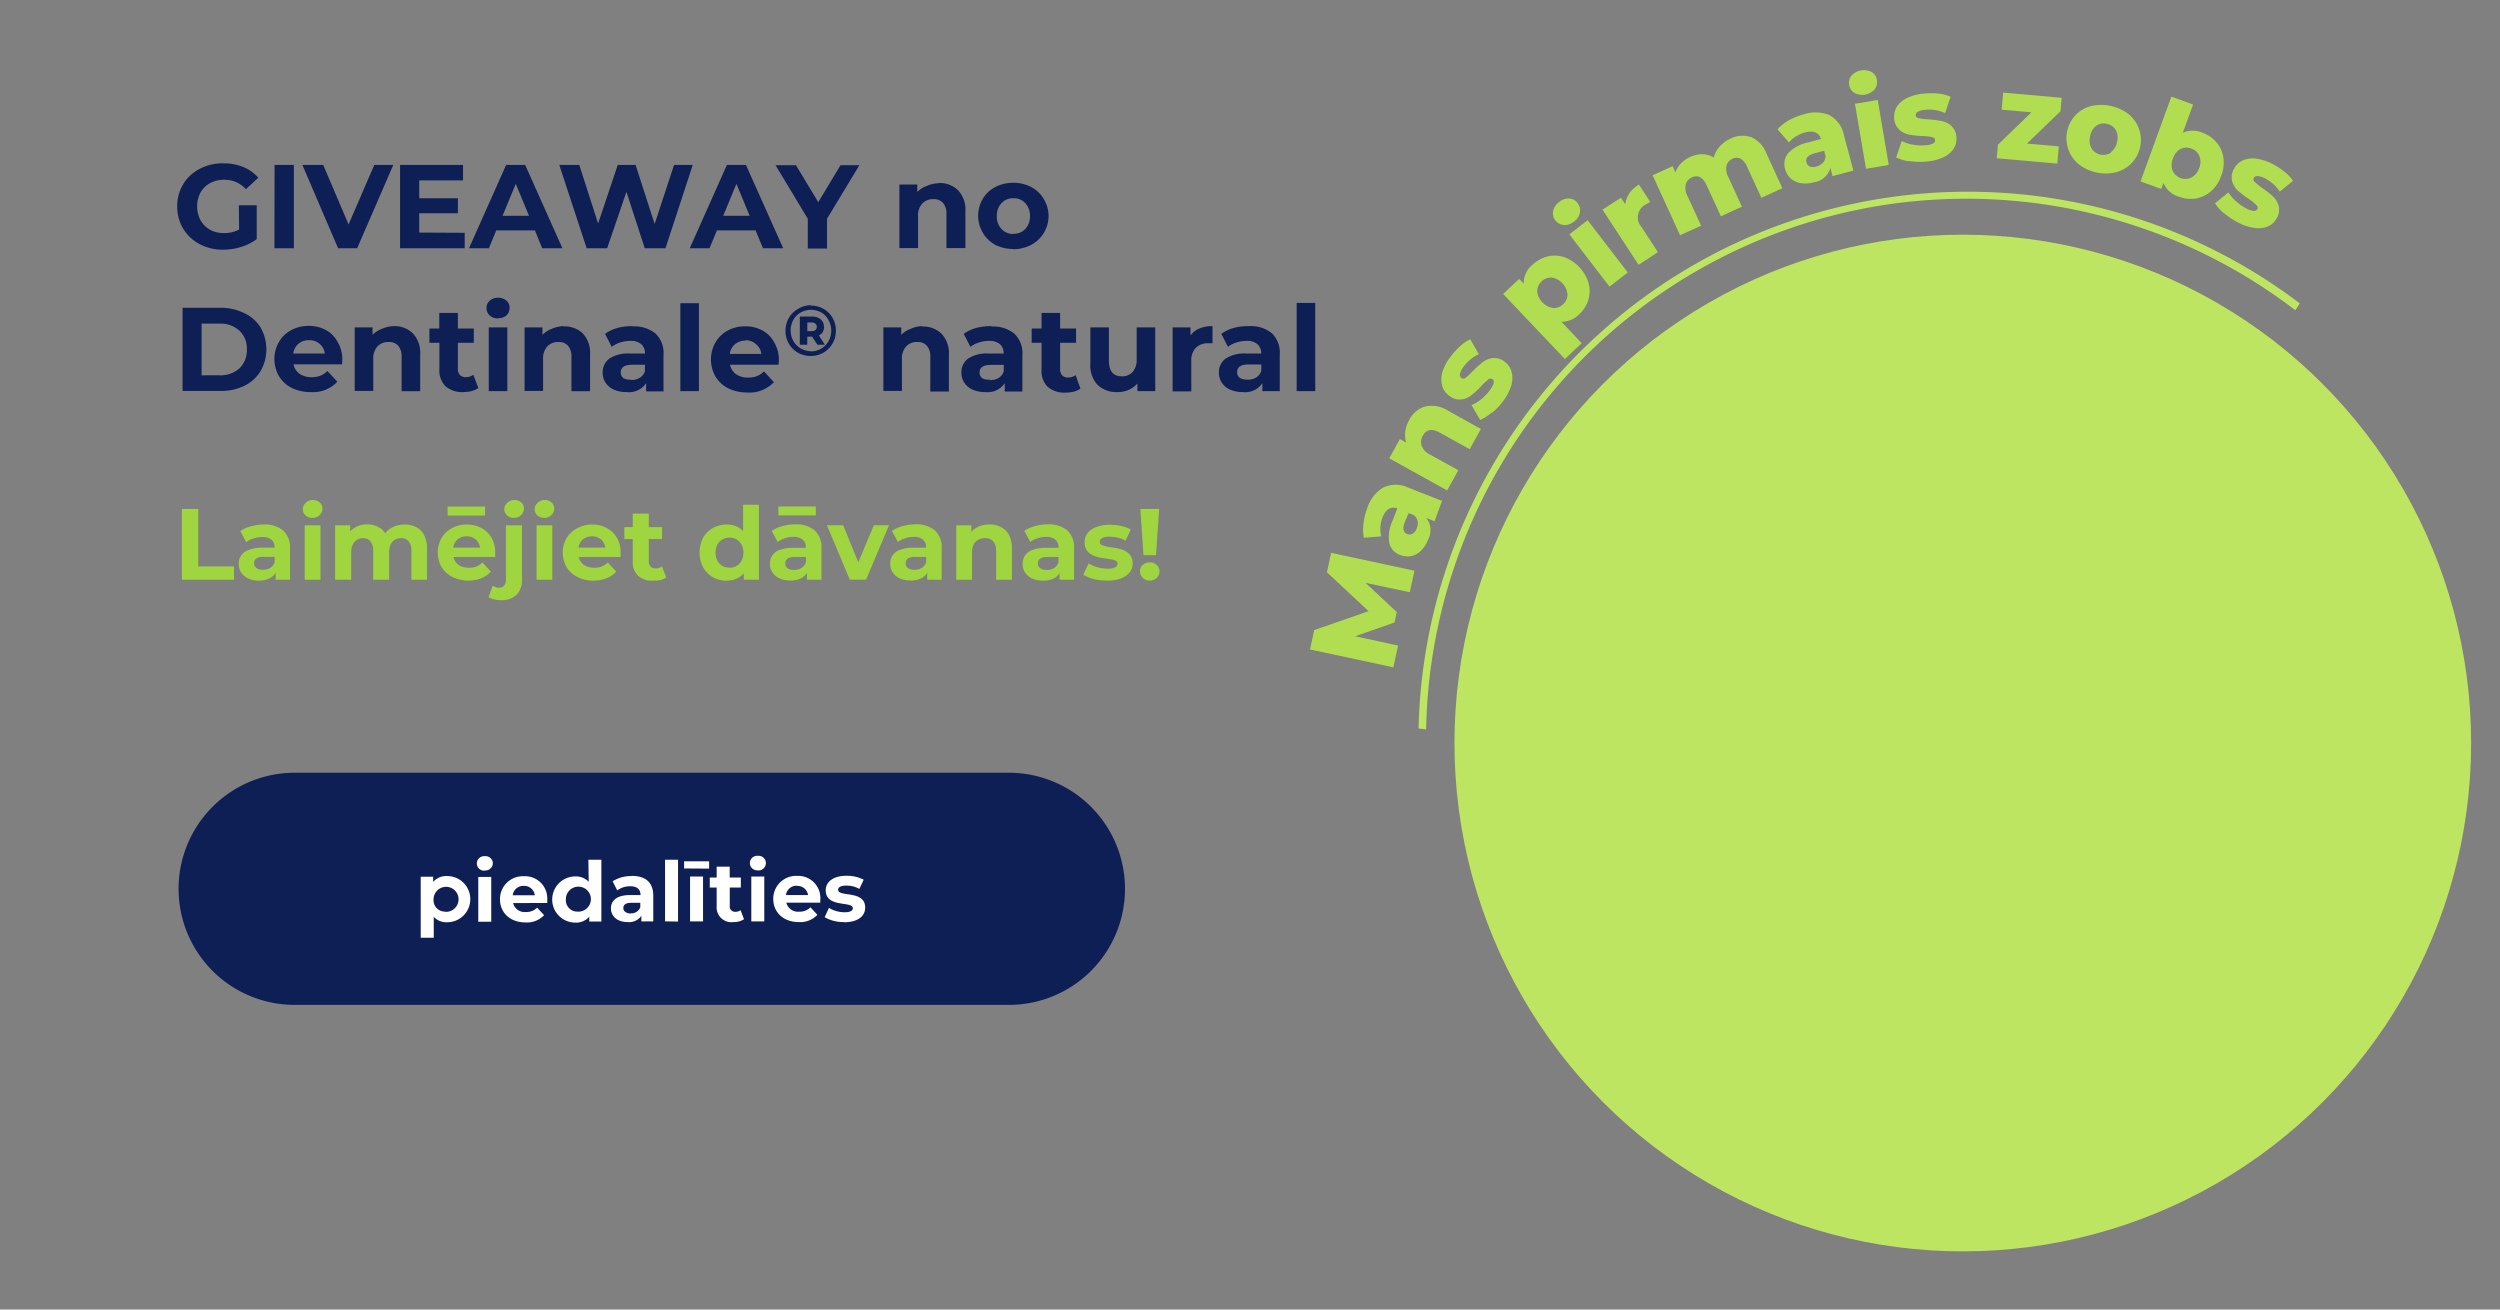
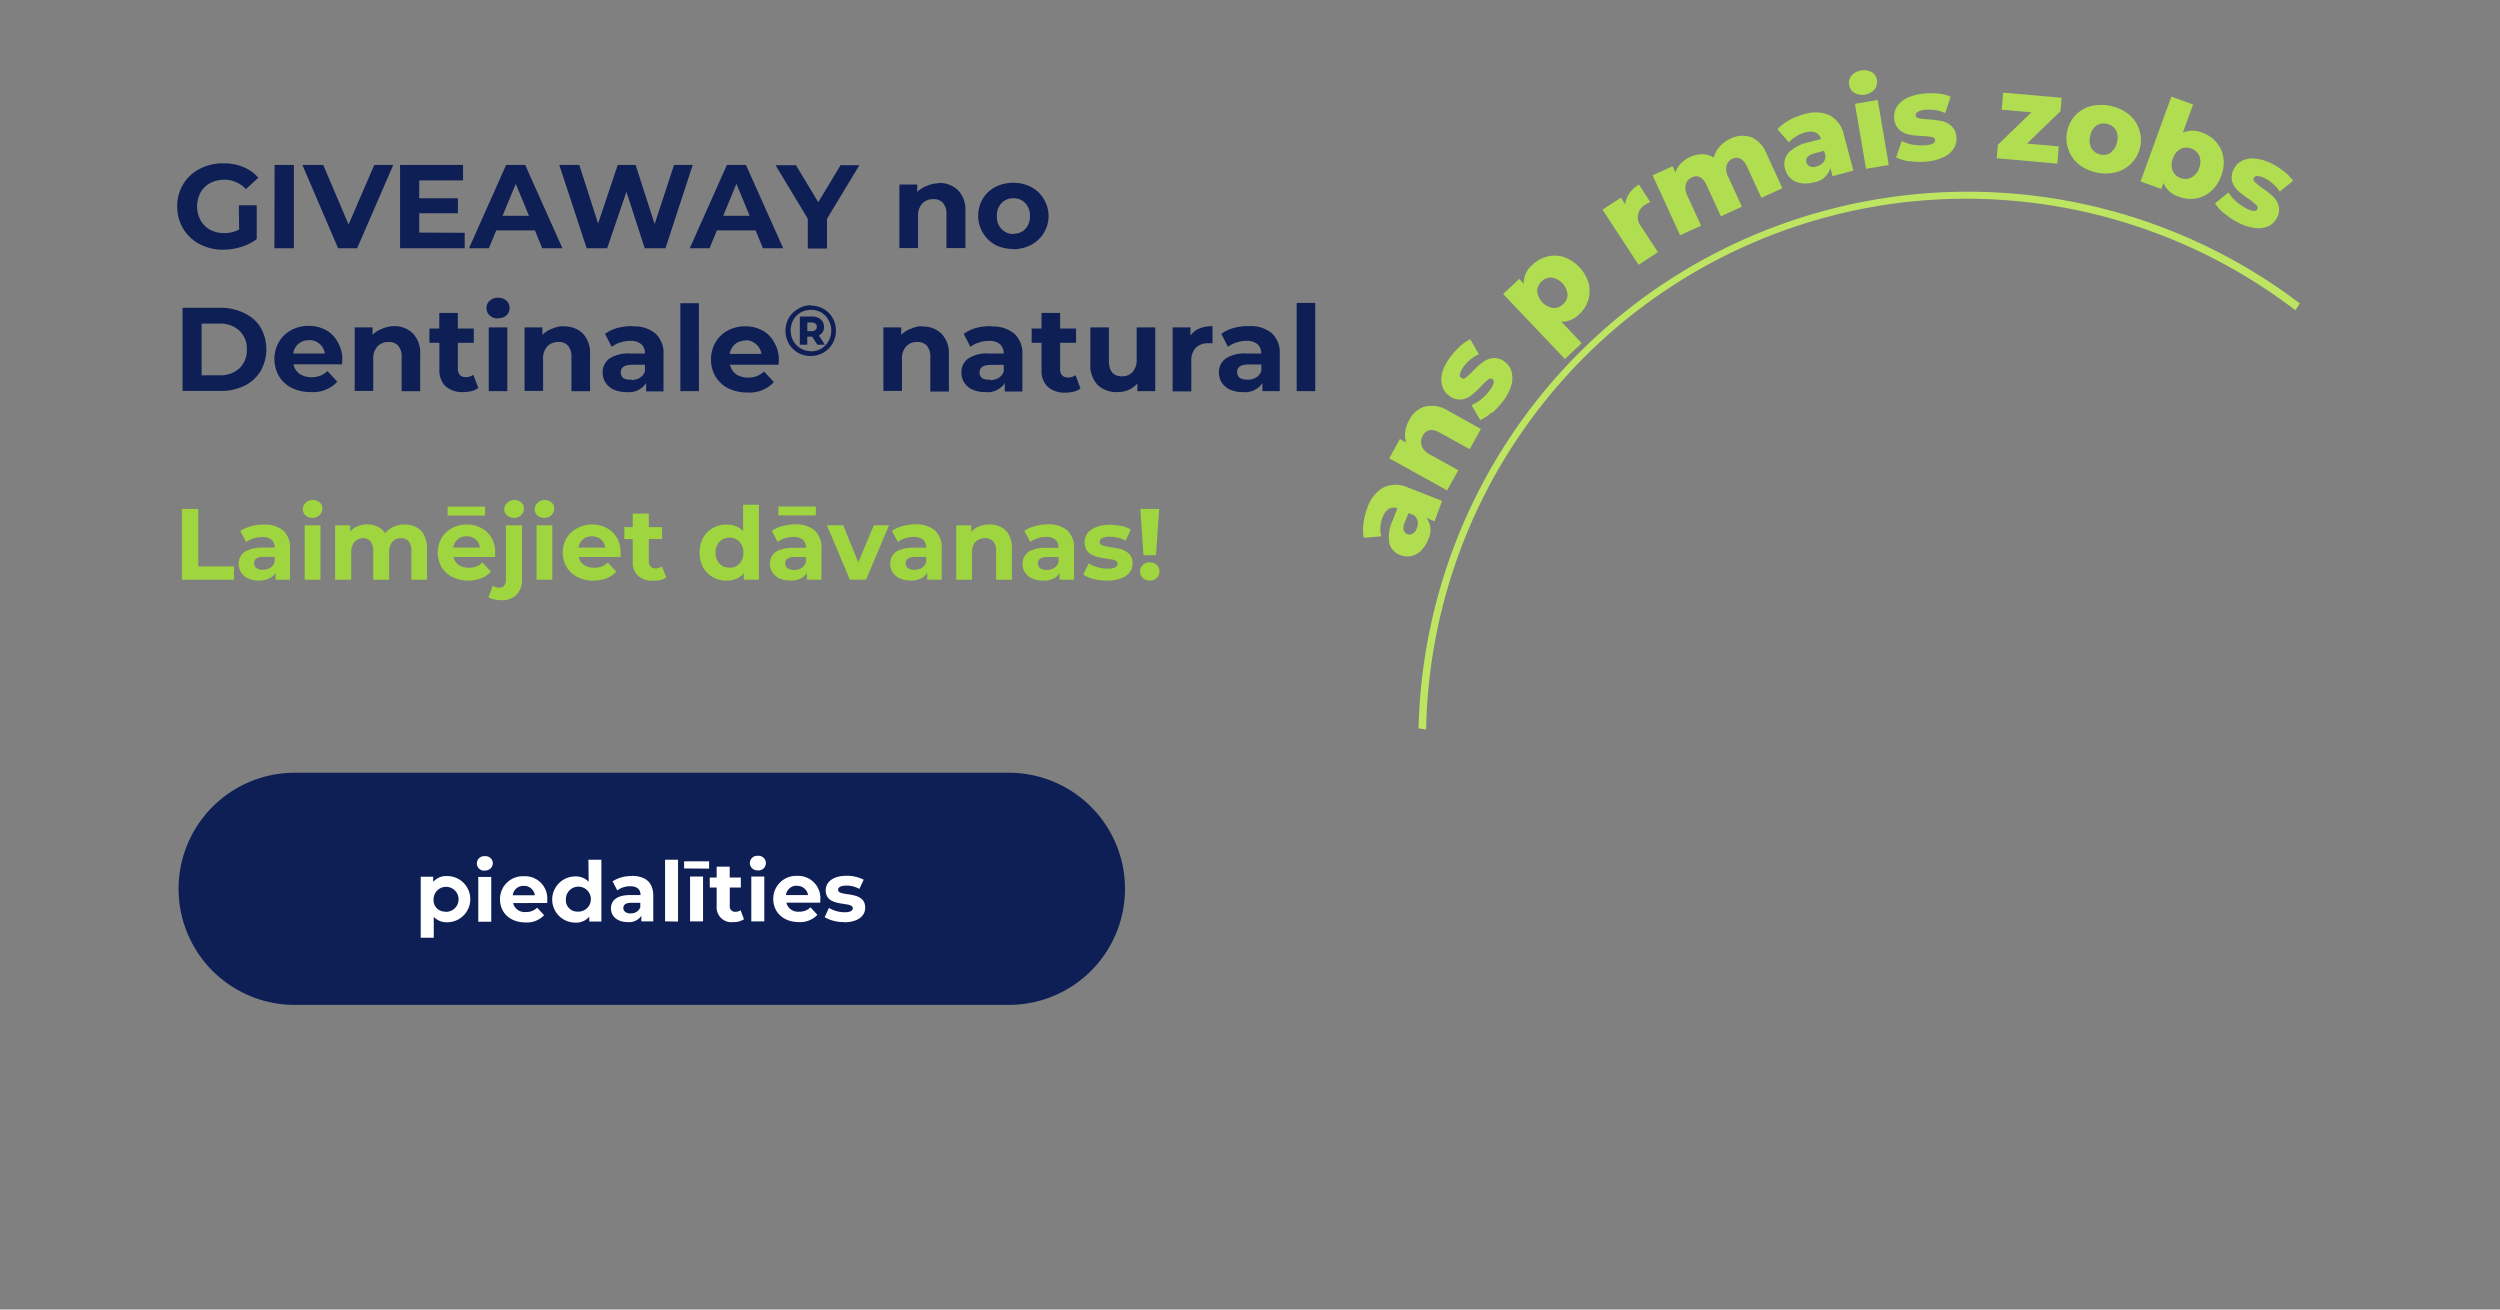
<svg xmlns="http://www.w3.org/2000/svg" width="420" height="220" viewBox="0 0 420 220">
  <rect x="0" y="0" width="420" height="220" fill="#808080" stroke="none" />
  <defs>
    <clipPath id="a">
      <path d="M403.44,24.83,331.9,134.4,205.79,118.2l-4.67-41.45L309.74,7.93Z" fill="none" />
    </clipPath>
  </defs>
-   <circle cx="329.75" cy="124.83" r="85.4" fill="#bee562" />
  <g clip-path="url(#a)">
    <path d="M343.65,215.86a92.29,92.29,0,1,1,34.63-12.35A92.08,92.08,0,0,1,343.65,215.86ZM317.46,34.3a90.86,90.86,0,1,0,102.91,77,91,91,0,0,0-102.91-77Z" fill="#bee562" />
  </g>
  <g>
-     <path d="M236.82,99.49l-7.41-1.57,5.25,4.91-.38,1.75-6.61,2.31,7.21,1.57-.8,3.65-14-3,.71-3.26,9.13-3.17-7-6.54.71-3.26,14,3-.79,3.63Z" fill="#b0de50" />
    <path d="M232.43,81.9a4.8,4.8,0,0,1,4.11,0l5.73,2.25L241,87.57,239.62,87a3.36,3.36,0,0,1,.31,3.64,5.23,5.23,0,0,1-1.24,1.91,3.3,3.3,0,0,1-1.65.88,3.21,3.21,0,0,1-1.8-.19,2.85,2.85,0,0,1-1.84-2,6.4,6.4,0,0,1,.56-3.78l.8-2.06c-1.12-.36-1.95.15-2.5,1.55a5.57,5.57,0,0,0-.35,1.6,4.57,4.57,0,0,0,.15,1.55l-2.93.25a7.2,7.2,0,0,1-.06-2.43,11.29,11.29,0,0,1,.64-2.59,6.27,6.27,0,0,1,2.71-3.45Zm5.74,5.65a1.85,1.85,0,0,0-.63-1l-.89-.35L236,87.72q-.61,1.57.42,2a1,1,0,0,0,.91-.06,1.57,1.57,0,0,0,.67-.87A2.17,2.17,0,0,0,238.17,87.55Z" fill="#b0de50" />
    <path d="M239.41,68.3a5,5,0,0,1,3.85.69l5.53,3.07-1.88,3.4-5-2.76c-1.33-.74-2.28-.58-2.87.48a2.08,2.08,0,0,0-.2,1.72,2.79,2.79,0,0,0,1.42,1.48L245,79l-1.88,3.39L233.39,77l1.79-3.24,1.06.59a4.31,4.31,0,0,1-.15-1.86,5.11,5.11,0,0,1,.64-1.89,4.49,4.49,0,0,1,2.68-2.31Z" fill="#b0de50" />
    <path d="M250.61,69.29a7.42,7.42,0,0,1-1.94,1.27l-1.46-2.51a6.6,6.6,0,0,0,1.66-1,8.13,8.13,0,0,0,1.43-1.51,3.45,3.45,0,0,0,.64-1.2.6.6,0,0,0-.22-.65.57.57,0,0,0-.71.08,10.26,10.26,0,0,0-1.13,1.06,15.33,15.33,0,0,1-1.68,1.57,3.54,3.54,0,0,1-1.74.72,2.8,2.8,0,0,1-2-.64,3,3,0,0,1-1.16-1.62,4.18,4.18,0,0,1,0-2.27A8,8,0,0,1,243.64,60a11.9,11.9,0,0,1,1.61-1.79A6.69,6.69,0,0,1,247,57l1.45,2.5a6.54,6.54,0,0,0-2.55,2.09,3.56,3.56,0,0,0-.62,1.22.64.64,0,0,0,.2.67.57.57,0,0,0,.72,0,12.14,12.14,0,0,0,1.17-1.07,15.74,15.74,0,0,1,1.72-1.56,3.46,3.46,0,0,1,1.7-.69,2.73,2.73,0,0,1,2,.62,3,3,0,0,1,1.13,1.61,4.13,4.13,0,0,1,0,2.28,8.32,8.32,0,0,1-1.37,2.68,12,12,0,0,1-1.87,2Z" fill="#b0de50" />
    <path d="M259.94,43.09a5.14,5.14,0,0,1,2.8.1,6.68,6.68,0,0,1,4.15,4.39,5.21,5.21,0,0,1-.05,2.8,5.41,5.41,0,0,1-1.52,2.4,4.16,4.16,0,0,1-3,1.28l3.4,3.59-2.82,2.67L252.53,49.39l2.69-2.54.76.8a4,4,0,0,1,1.49-3.18A5.52,5.52,0,0,1,260,43.09Zm3.4,6.35a3.19,3.19,0,0,0-2.66-2.81,2.34,2.34,0,0,0-2.43,2.3,3.19,3.19,0,0,0,2.65,2.81,2.24,2.24,0,0,0,1.71-.64A2.18,2.18,0,0,0,263.34,49.44Z" fill="#b0de50" />
-     <path d="M262.71,37.8a2,2,0,0,1-1.79-2.33,2.49,2.49,0,0,1,1-1.52,2.55,2.55,0,0,1,1.7-.6,1.8,1.8,0,0,1,1.4.75,2,2,0,0,1,.41,1.6,2.42,2.42,0,0,1-1,1.53,2.51,2.51,0,0,1-1.72.58Zm.93,1.58L266.72,37l6.75,8.78-3.08,2.37-6.74-8.78Z" fill="#b0de50" />
    <path d="M273.72,32.47A5.78,5.78,0,0,1,275.34,31l1.9,2.93a7.63,7.63,0,0,0-.76.43,2.41,2.41,0,0,0-.73,3.74l2.78,4.26-3.25,2.13-6.06-9.27,3.1-2,.72,1.11a3.72,3.72,0,0,1,.68-1.8Z" fill="#b0de50" />
    <path d="M294.15,23a5,5,0,0,1,2.65,2.86l2.64,5.76-3.53,1.61-2.38-5.18a2.79,2.79,0,0,0-1.11-1.38,1.49,1.49,0,0,0-1.36,0,1.75,1.75,0,0,0-1,1.14,2.76,2.76,0,0,0,.29,1.91l2.29,5-3.53,1.62-2.38-5.18c-.63-1.38-1.45-1.83-2.46-1.37A1.8,1.8,0,0,0,283.2,31a2.82,2.82,0,0,0,.29,1.91l2.29,5-3.53,1.61-4.61-10.07L281,27.92l.48,1.06a3.82,3.82,0,0,1,.91-1.52,5,5,0,0,1,1.54-1.08,4.85,4.85,0,0,1,2.07-.47,3.49,3.49,0,0,1,1.91.57,4.25,4.25,0,0,1,1-1.86,5.36,5.36,0,0,1,1.8-1.32,4.41,4.41,0,0,1,3.48-.25Z" fill="#b0de50" />
    <path d="M307.38,19.37a4.85,4.85,0,0,1,2.4,3.35l1.59,5.94-3.5.93-.37-1.38a3.32,3.32,0,0,1-2.74,2.41,5.07,5.07,0,0,1-2.26.14,3.23,3.23,0,0,1-1.69-.81,3.15,3.15,0,0,1-.91-1.56,2.83,2.83,0,0,1,.53-2.67,6.37,6.37,0,0,1,3.37-1.8l2.13-.57c-.37-1.11-1.28-1.48-2.73-1.09a5.48,5.48,0,0,0-1.49.67,4.2,4.2,0,0,0-1.16,1l-1.94-2.21a7.48,7.48,0,0,1,1.91-1.5,11,11,0,0,1,2.47-1,6.27,6.27,0,0,1,4.39.13Zm-1.14,8a1.86,1.86,0,0,0,.46-1.11l-.25-.93-1.62.43c-1.09.3-1.54.8-1.35,1.52a1,1,0,0,0,.59.69,1.63,1.63,0,0,0,1.1,0,2.14,2.14,0,0,0,1.06-.63Z" fill="#b0de50" />
    <path d="M311.55,15.61a1.87,1.87,0,0,1-.89-1.35,1.92,1.92,0,0,1,.39-1.56,2.84,2.84,0,0,1,3.38-.6,1.8,1.8,0,0,1,.89,1.31,2,2,0,0,1-.39,1.61,2.76,2.76,0,0,1-3.38.58Zm.08,1.83,3.83-.65,1.85,10.92-3.82.65Z" fill="#b0de50" />
    <path d="M320.77,27.1a7.43,7.43,0,0,1-2.22-.65l.94-2.75a6.81,6.81,0,0,0,1.85.6,8.15,8.15,0,0,0,2.08.11,3.45,3.45,0,0,0,1.32-.3.62.62,0,0,0,.35-.6c0-.24-.19-.4-.52-.48a9.52,9.52,0,0,0-1.54-.17,16.65,16.65,0,0,1-2.29-.24,3.54,3.54,0,0,1-1.68-.85,2.85,2.85,0,0,1-.84-1.94,3.13,3.13,0,0,1,.48-1.94,4.14,4.14,0,0,1,1.73-1.45,8.21,8.21,0,0,1,2.87-.72,12.84,12.84,0,0,1,2.4,0,7.14,7.14,0,0,1,2,.53L326.79,19a6.44,6.44,0,0,0-3.25-.56,3.21,3.21,0,0,0-1.32.33.66.66,0,0,0-.39.59c0,.26.19.42.52.5a10.18,10.18,0,0,0,1.57.19,18.07,18.07,0,0,1,2.3.29,3.35,3.35,0,0,1,1.63.83,2.79,2.79,0,0,1,.83,1.91A3.09,3.09,0,0,1,328.2,25a4.1,4.1,0,0,1-1.76,1.44,8.23,8.23,0,0,1-2.92.71,11.6,11.6,0,0,1-2.76-.09Z" fill="#b0de50" />
    <path d="M345.88,24.59l-.25,2.9-10.18-.9.2-2.28,5.63-5.44-5-.44.25-2.87,9.83.87-.2,2.26-5.63,5.43,5.32.47Z" fill="#b0de50" />
    <path d="M349.21,27.59a5.69,5.69,0,0,1-.53-8.24,5.57,5.57,0,0,1,2.61-1.53,7.58,7.58,0,0,1,6.3,1.35,5.59,5.59,0,0,1-2.08,9.76,7.37,7.37,0,0,1-6.29-1.34Zm5.41-2a2.81,2.81,0,0,0,1.05-1.78,2.68,2.68,0,0,0-.24-2,2.18,2.18,0,0,0-1.49-1,2.15,2.15,0,0,0-1.79.33,2.69,2.69,0,0,0-1,1.74,2.82,2.82,0,0,0,.23,2.05,2.34,2.34,0,0,0,3.28.7Z" fill="#b0de50" />
    <path d="M372.35,23.9a5,5,0,0,1,1.17,2.54,6,6,0,0,1-.35,3.08,6.16,6.16,0,0,1-1.71,2.6,5.2,5.2,0,0,1-2.53,1.22,5.42,5.42,0,0,1-2.83-.28,4,4,0,0,1-2.63-2.32l-.38,1-3.48-1.26,5.18-14.25,3.65,1.33-1.73,4.74a4.12,4.12,0,0,1,3.29,0,5.55,5.55,0,0,1,2.35,1.59Zm-4.14,5.89a2.79,2.79,0,0,0,1.27-1.61,2.7,2.7,0,0,0,0-2,2.2,2.2,0,0,0-1.34-1.22,2.15,2.15,0,0,0-1.81.08,2.69,2.69,0,0,0-1.27,1.58,2.78,2.78,0,0,0-.06,2.06,2.35,2.35,0,0,0,3.15,1.15Z" fill="#b0de50" />
    <path d="M373.68,35.88a7.19,7.19,0,0,1-1.55-1.72l2.25-1.84a6.76,6.76,0,0,0,1.26,1.48A8,8,0,0,0,377.35,35a3.36,3.36,0,0,0,1.28.44.61.61,0,0,0,.61-.32.55.55,0,0,0-.19-.68,9.22,9.22,0,0,0-1.22-1A15.73,15.73,0,0,1,376,32.06a3.53,3.53,0,0,1-1-1.6,2.82,2.82,0,0,1,.31-2.09,3.08,3.08,0,0,1,1.43-1.4,4.21,4.21,0,0,1,2.24-.32,8.22,8.22,0,0,1,2.81.9,11.64,11.64,0,0,1,2,1.31,6.73,6.73,0,0,1,1.44,1.52L383,32.19A6.47,6.47,0,0,0,380.58,30a3.29,3.29,0,0,0-1.3-.42.66.66,0,0,0-.64.3.57.57,0,0,0,.17.7,13.05,13.05,0,0,0,1.24,1A17.23,17.23,0,0,1,381.86,33a3.5,3.5,0,0,1,.95,1.58,2.75,2.75,0,0,1-.31,2.06A3,3,0,0,1,381.09,38a4.1,4.1,0,0,1-2.26.3,8.2,8.2,0,0,1-2.86-.93,12.19,12.19,0,0,1-2.29-1.53Z" fill="#b0de50" />
  </g>
  <path d="M30.56,97.4V85.5h2.75v9.66h6V97.4Zm15.75,0V95.62l-.17-.39V92a1.71,1.71,0,0,0-.53-1.33A2.28,2.28,0,0,0,44,90.23a4.44,4.44,0,0,0-1.44.24,3.43,3.43,0,0,0-1.19.61l-1-1.86a5.68,5.68,0,0,1,1.81-.81,8.12,8.12,0,0,1,2.14-.29,4.87,4.87,0,0,1,3.25,1,3.81,3.81,0,0,1,1.15,3.07V97.4Zm-2.79.14a4.27,4.27,0,0,1-1.83-.36,2.85,2.85,0,0,1-1.18-1,2.56,2.56,0,0,1-.41-1.41,2.38,2.38,0,0,1,1.67-2.38A6,6,0,0,1,44,92h2.43v1.55H44.32a2.07,2.07,0,0,0-1.29.3,1,1,0,0,0-.34.77,1,1,0,0,0,.39.81,1.82,1.82,0,0,0,1.1.29,2.34,2.34,0,0,0,1.19-.3,1.84,1.84,0,0,0,.77-.94l.41,1.23a2.45,2.45,0,0,1-1.06,1.34A3.83,3.83,0,0,1,43.52,97.54Zm7.67-.14V88.26h2.65V97.4ZM52.52,87a1.68,1.68,0,0,1-1.19-.42,1.39,1.39,0,0,1-.46-1.06,1.35,1.35,0,0,1,.46-1A1.64,1.64,0,0,1,52.52,84a1.76,1.76,0,0,1,1.19.41,1.29,1.29,0,0,1,.46,1,1.52,1.52,0,0,1-.46,1.11A1.66,1.66,0,0,1,52.52,87ZM68,88.12a4.12,4.12,0,0,1,1.92.44,2.93,2.93,0,0,1,1.32,1.33,4.64,4.64,0,0,1,.5,2.28V97.4H69.11V92.57a2.48,2.48,0,0,0-.46-1.63,1.64,1.64,0,0,0-1.3-.53,1.9,1.9,0,0,0-1,.28,1.71,1.71,0,0,0-.72.78,3.08,3.08,0,0,0-.25,1.34V97.4H62.7V92.57a2.48,2.48,0,0,0-.46-1.63A1.59,1.59,0,0,0,61,90.41a1.9,1.9,0,0,0-1,.28,1.71,1.71,0,0,0-.72.78A3.08,3.08,0,0,0,59,92.81V97.4H56.3V88.26h2.54v2.49L58.36,90a3.32,3.32,0,0,1,1.34-1.41,4,4,0,0,1,2-.49,3.68,3.68,0,0,1,2.19.65,3,3,0,0,1,1.26,1.93l-.93-.25a3.6,3.6,0,0,1,1.46-1.7A4.33,4.33,0,0,1,68,88.12Zm10.72,9.42A6,6,0,0,1,76,96.93a4.53,4.53,0,0,1-1.82-1.67,4.93,4.93,0,0,1,0-4.86,4.46,4.46,0,0,1,1.75-1.67,5.06,5.06,0,0,1,2.5-.61,4.91,4.91,0,0,1,2.41.58,4.16,4.16,0,0,1,1.72,1.63,4.85,4.85,0,0,1,.63,2.53c0,.1,0,.22,0,.36l0,.36H75.68V92h6l-1,.46a2.55,2.55,0,0,0-.29-1.24,2.1,2.1,0,0,0-.8-.82,2.31,2.31,0,0,0-1.19-.3,2.39,2.39,0,0,0-1.21.3,2,2,0,0,0-.8.83,2.66,2.66,0,0,0-.29,1.26v.41a2.65,2.65,0,0,0,.33,1.33,2.21,2.21,0,0,0,.93.86,3.2,3.2,0,0,0,1.43.29,3.28,3.28,0,0,0,1.27-.22,3.09,3.09,0,0,0,1-.66l1.41,1.53a4.2,4.2,0,0,1-1.58,1.1A5.91,5.91,0,0,1,78.74,97.54ZM75.2,86.61v-1.5h6.29v1.5Zm9,14.22a5.08,5.08,0,0,1-1.18-.13,2.63,2.63,0,0,1-.95-.38l.71-1.92a1.89,1.89,0,0,0,1.13.33,1,1,0,0,0,.78-.34,1.43,1.43,0,0,0,.3-1V88.26H87.7v9.12a3.47,3.47,0,0,1-.9,2.52A3.4,3.4,0,0,1,84.25,100.83ZM86.37,87a1.7,1.7,0,0,1-1.19-.42,1.39,1.39,0,0,1-.46-1.06,1.35,1.35,0,0,1,.46-1A1.66,1.66,0,0,1,86.37,84a1.74,1.74,0,0,1,1.19.41,1.26,1.26,0,0,1,.46,1,1.48,1.48,0,0,1-.46,1.11A1.65,1.65,0,0,1,86.37,87ZM90.14,97.4V88.26h2.65V97.4ZM91.46,87a1.71,1.71,0,0,1-1.19-.42,1.41,1.41,0,0,1-.45-1.06,1.38,1.38,0,0,1,.45-1A1.67,1.67,0,0,1,91.46,84a1.72,1.72,0,0,1,1.19.41,1.26,1.26,0,0,1,.46,1,1.48,1.48,0,0,1-.46,1.11A1.65,1.65,0,0,1,91.46,87Zm8.33,10.56A6,6,0,0,1,97,96.93a4.53,4.53,0,0,1-1.82-1.67,4.93,4.93,0,0,1,0-4.86A4.53,4.53,0,0,1,97,88.73a5.06,5.06,0,0,1,2.5-.61,4.91,4.91,0,0,1,2.41.58,4.16,4.16,0,0,1,1.72,1.63,4.85,4.85,0,0,1,.63,2.53,2.43,2.43,0,0,1,0,.36l0,.36H96.73V92h6l-1,.46a2.55,2.55,0,0,0-.29-1.24,2.1,2.1,0,0,0-.8-.82,2.31,2.31,0,0,0-1.19-.3,2.39,2.39,0,0,0-1.21.3,2,2,0,0,0-.8.83,2.66,2.66,0,0,0-.29,1.26v.41a2.65,2.65,0,0,0,.33,1.33,2.21,2.21,0,0,0,.93.86,3.2,3.2,0,0,0,1.43.29,3.28,3.28,0,0,0,1.27-.22,3.09,3.09,0,0,0,1-.66l1.42,1.53a4.32,4.32,0,0,1-1.59,1.1A5.91,5.91,0,0,1,99.79,97.54Zm9.93,0a3.59,3.59,0,0,1-2.52-.82,3.19,3.19,0,0,1-.9-2.46v-8H109v8a1.22,1.22,0,0,0,.31.9,1.09,1.09,0,0,0,.83.31,1.67,1.67,0,0,0,1.07-.34l.72,1.87a3.1,3.1,0,0,1-1,.44A5.06,5.06,0,0,1,109.72,97.54Zm-4.83-7v-2h6.34v2Zm17.22,7a4.74,4.74,0,0,1-2.33-.58,4.43,4.43,0,0,1-1.65-1.65,5.47,5.47,0,0,1,0-5,4.24,4.24,0,0,1,1.65-1.63,4.63,4.63,0,0,1,2.33-.58,3.91,3.91,0,0,1,2,.51,3.36,3.36,0,0,1,1.34,1.55,6.31,6.31,0,0,1,.48,2.65,6.77,6.77,0,0,1-.46,2.65A3.29,3.29,0,0,1,124.16,97,3.9,3.9,0,0,1,122.11,97.54Zm.46-2.18a2.32,2.32,0,0,0,1.17-.3,2.24,2.24,0,0,0,.83-.87,2.71,2.71,0,0,0,.32-1.36,2.63,2.63,0,0,0-.32-1.36,2.18,2.18,0,0,0-.83-.87,2.47,2.47,0,0,0-2.36,0,2.22,2.22,0,0,0-.85.87,2.73,2.73,0,0,0-.31,1.36,2.81,2.81,0,0,0,.31,1.36,2.29,2.29,0,0,0,.85.87A2.34,2.34,0,0,0,122.57,95.36Zm2.39,2V95.53l.05-2.72-.17-2.7V84.79h2.66V97.4Zm10.6,0V95.62l-.17-.39V92a1.71,1.71,0,0,0-.53-1.33,2.29,2.29,0,0,0-1.58-.47,4.44,4.44,0,0,0-1.44.24,3.52,3.52,0,0,0-1.19.61l-1-1.86a5.68,5.68,0,0,1,1.81-.81,8.12,8.12,0,0,1,2.14-.29,4.83,4.83,0,0,1,3.24,1A3.78,3.78,0,0,1,138,92.18V97.4Zm-2.79.14a4.35,4.35,0,0,1-1.84-.36,2.88,2.88,0,0,1-1.17-1,2.56,2.56,0,0,1-.41-1.41A2.35,2.35,0,0,1,131,92.39a6,6,0,0,1,2.26-.36h2.43v1.55h-2.14a2.07,2.07,0,0,0-1.29.3,1,1,0,0,0-.34.77,1,1,0,0,0,.39.81,1.82,1.82,0,0,0,1.1.29,2.34,2.34,0,0,0,1.19-.3,1.84,1.84,0,0,0,.77-.94l.41,1.23a2.45,2.45,0,0,1-1.06,1.34A3.83,3.83,0,0,1,132.77,97.54Zm-2-10.93v-1.5h6.29v1.5Zm12,10.79-3.85-9.14h2.74l3.2,7.87h-1.36l3.31-7.87h2.55l-3.86,9.14Zm13,0V95.62l-.17-.39V92a1.71,1.71,0,0,0-.53-1.33,2.29,2.29,0,0,0-1.58-.47,4.54,4.54,0,0,0-1.45.24,3.62,3.62,0,0,0-1.19.61l-1-1.86a5.73,5.73,0,0,1,1.8-.81,8.25,8.25,0,0,1,2.15-.29,4.83,4.83,0,0,1,3.24,1,3.81,3.81,0,0,1,1.16,3.07V97.4Zm-2.79.14a4.28,4.28,0,0,1-1.84-.36,2.82,2.82,0,0,1-1.17-1,2.56,2.56,0,0,1-.41-1.41,2.35,2.35,0,0,1,1.67-2.38,6,6,0,0,1,2.26-.36h2.43v1.55h-2.14a2,2,0,0,0-1.29.3,1,1,0,0,0-.34.77,1,1,0,0,0,.39.81,1.82,1.82,0,0,0,1.1.29,2.36,2.36,0,0,0,1.19-.3,1.89,1.89,0,0,0,.77-.94l.41,1.23a2.45,2.45,0,0,1-1.06,1.34A3.85,3.85,0,0,1,153,97.54Zm13.23-9.42a4.23,4.23,0,0,1,1.94.44,3.11,3.11,0,0,1,1.36,1.33,4.76,4.76,0,0,1,.49,2.28V97.4h-2.65V92.57a2.32,2.32,0,0,0-.5-1.63,1.73,1.73,0,0,0-1.36-.53,2.26,2.26,0,0,0-1.13.28,1.8,1.8,0,0,0-.79.8,3.1,3.1,0,0,0-.27,1.39V97.4h-2.65V88.26h2.53v2.53l-.47-.77a3.36,3.36,0,0,1,1.41-1.41A4.33,4.33,0,0,1,166.19,88.12ZM178,97.4V95.62l-.17-.39V92a1.7,1.7,0,0,0-.52-1.33,2.31,2.31,0,0,0-1.59-.47,4.53,4.53,0,0,0-1.44.24,3.52,3.52,0,0,0-1.19.61l-1-1.86a5.73,5.73,0,0,1,1.8-.81,8.18,8.18,0,0,1,2.14-.29,4.84,4.84,0,0,1,3.25,1,3.81,3.81,0,0,1,1.16,3.07V97.4Zm-2.78.14a4.28,4.28,0,0,1-1.84-.36,2.82,2.82,0,0,1-1.17-1,2.48,2.48,0,0,1-.41-1.41,2.36,2.36,0,0,1,1.66-2.38,6,6,0,0,1,2.26-.36h2.44v1.55H176a2.07,2.07,0,0,0-1.29.3,1,1,0,0,0-.34.77,1,1,0,0,0,.39.81,1.85,1.85,0,0,0,1.11.29,2.36,2.36,0,0,0,1.19-.3,1.87,1.87,0,0,0,.76-.94l.41,1.23a2.39,2.39,0,0,1-1,1.34A3.85,3.85,0,0,1,175.21,97.54Zm10.74,0a9.39,9.39,0,0,1-2.26-.27,6.06,6.06,0,0,1-1.7-.72l.89-1.9a6,6,0,0,0,1.47.64,6.4,6.4,0,0,0,1.7.24,2.7,2.7,0,0,0,1.3-.22.68.68,0,0,0,.39-.61.51.51,0,0,0-.31-.48,2.23,2.23,0,0,0-.78-.25c-.33-.06-.69-.12-1.09-.17s-.77-.13-1.17-.22a4.24,4.24,0,0,1-1.09-.45,2.3,2.3,0,0,1-.8-.78,2.51,2.51,0,0,1-.29-1.27,2.48,2.48,0,0,1,.5-1.53,3.25,3.25,0,0,1,1.46-1,6,6,0,0,1,2.28-.39,9.67,9.67,0,0,1,1.9.2,5.31,5.31,0,0,1,1.61.6l-.88,1.89a4.07,4.07,0,0,0-1.34-.53,6,6,0,0,0-1.29-.15,2.72,2.72,0,0,0-1.3.23.72.72,0,0,0-.41.62.57.57,0,0,0,.29.51,3.11,3.11,0,0,0,.8.27c.33.07.69.13,1.07.18a8.06,8.06,0,0,1,1.19.23,3.54,3.54,0,0,1,1.07.44,2.08,2.08,0,0,1,.8.76,2.26,2.26,0,0,1,.31,1.26,2.4,2.4,0,0,1-.51,1.51,3.37,3.37,0,0,1-1.48,1A6.35,6.35,0,0,1,186,97.54Zm6.14-4.27-.52-7.77h3.16l-.53,7.77Zm1.06,4.27a1.63,1.63,0,0,1-1.18-.46,1.52,1.52,0,0,1-.46-1.09,1.41,1.41,0,0,1,.46-1.07,1.62,1.62,0,0,1,1.18-.44,1.58,1.58,0,0,1,1.17.44,1.38,1.38,0,0,1,.46,1.07,1.48,1.48,0,0,1-.46,1.09A1.59,1.59,0,0,1,193.15,97.54Z" fill="#9fd53f" />
  <path d="M49.5,129.82h120a19.51,19.51,0,0,1,19.5,19.5h0a19.5,19.5,0,0,1-19.5,19.5H49.5A19.5,19.5,0,0,1,30,149.32h0A19.51,19.51,0,0,1,49.5,129.82Z" fill="#0e1f56" />
  <path d="M75.13,147.18a3.88,3.88,0,0,1,0,7.76,2.94,2.94,0,0,1-2.26-.91v3.51H70.68V147.29h2.09v.87A2.91,2.91,0,0,1,75.13,147.18Zm-.37,6a2.1,2.1,0,1,0-1.92-2.09A1.9,1.9,0,0,0,74.76,153.15Zm6.68-6.91a1.22,1.22,0,1,1,0-2.43A1.23,1.23,0,0,1,82.8,145,1.26,1.26,0,0,1,81.44,146.24Zm-1.09,8.58v-7.53h2.18v7.53Zm11.59-3.73c0,.17,0,.4,0,.59H86.2a2,2,0,0,0,2.15,1.51,2.54,2.54,0,0,0,1.89-.73l1.17,1.26a3.94,3.94,0,0,1-3.11,1.22c-2.61,0-4.3-1.64-4.3-3.88a3.83,3.83,0,0,1,4-3.88A3.73,3.73,0,0,1,91.94,151.09ZM88,148.83a1.78,1.78,0,0,0-1.86,1.57h3.71A1.79,1.79,0,0,0,88,148.83Zm10.85-4.39h2.18v10.38H99V154a2.9,2.9,0,0,1-2.35,1,3.88,3.88,0,0,1,0-7.76,2.92,2.92,0,0,1,2.25.91ZM97,153.15a2.1,2.1,0,1,0-1.93-2.09A1.91,1.91,0,0,0,97,153.15Zm9.12-6c2.3,0,3.63,1.06,3.63,3.35v4.29h-2v-.93a2.5,2.5,0,0,1-2.3,1.05c-1.77,0-2.81-1-2.81-2.29s.93-2.25,3.23-2.25h1.74c0-.94-.57-1.48-1.74-1.48a3.59,3.59,0,0,0-2.17.7l-.78-1.53A5.74,5.74,0,0,1,106.12,147.18Zm-.16,6.29a1.63,1.63,0,0,0,1.61-1v-.77h-1.5c-1,0-1.35.37-1.35.88S105.18,153.47,106,153.47Zm5.77,1.35V144.44h2.18v10.38Zm3.2-8.89V144.7h4.2v1.23Zm1,8.89v-7.53h2.18v7.53Zm8.48-1.9.58,1.54a3.1,3.1,0,0,1-1.77.48,2.49,2.49,0,0,1-2.82-2.7v-3.1h-1.16v-1.68h1.16v-1.83h2.19v1.83h1.87v1.68H122.6v3.07a.88.88,0,0,0,.94,1A1.49,1.49,0,0,0,124.42,152.92Zm2.9-6.68a1.22,1.22,0,1,1,0-2.43,1.23,1.23,0,0,1,1.36,1.17A1.26,1.26,0,0,1,127.32,146.24Zm-1.09,8.58v-7.53h2.18v7.53Zm11.59-3.73c0,.17,0,.4,0,.59h-5.7a2,2,0,0,0,2.16,1.51,2.57,2.57,0,0,0,1.89-.73l1.16,1.26a3.94,3.94,0,0,1-3.11,1.22c-2.6,0-4.3-1.64-4.3-3.88a3.83,3.83,0,0,1,4-3.88A3.73,3.73,0,0,1,137.82,151.09Zm-3.91-2.26a1.79,1.79,0,0,0-1.86,1.57h3.71A1.79,1.79,0,0,0,133.91,148.83Zm7.9,6.11a6.36,6.36,0,0,1-3.26-.82l.72-1.56a5.24,5.24,0,0,0,2.62.73c1,0,1.39-.27,1.39-.69,0-1.23-4.55,0-4.55-3,0-1.43,1.29-2.44,3.48-2.44a6.18,6.18,0,0,1,2.9.66l-.73,1.55a4.31,4.31,0,0,0-2.17-.56c-1,0-1.4.31-1.4.7,0,1.29,4.55,0,4.55,3C145.36,153.94,144.06,154.94,141.81,154.94Z" fill="#fff" />
  <path d="M40.13,34.49h3v5.68a8.6,8.6,0,0,1-2.64,1.32,10.49,10.49,0,0,1-3,.46A8.3,8.3,0,0,1,33.51,41a7.16,7.16,0,0,1-2.74-2.58,7.27,7.27,0,0,1-1-3.74,7.13,7.13,0,0,1,1-3.72,6.87,6.87,0,0,1,2.76-2.58,8.22,8.22,0,0,1,4-.94,8.53,8.53,0,0,1,3.34.62,6.55,6.55,0,0,1,2.52,1.8l-2.08,1.92a4.79,4.79,0,0,0-3.62-1.58,4.87,4.87,0,0,0-2.38.56,4,4,0,0,0-1.62,1.58,5,5,0,0,0,0,4.66,4.24,4.24,0,0,0,1.6,1.6,4.93,4.93,0,0,0,2.36.56,5.27,5.27,0,0,0,2.52-.6Zm6-6.78h3.24v14H46.1Zm19.94,0L60,41.71h-3.2l-6-14h3.5l4.26,10,4.32-10Zm12,11.4v2.6H67.21v-14H77.79v2.6H70.43v3h6.5v2.52h-6.5v3.24Zm11.8-.4h-6.5l-1.24,3H78.79l6.24-14h3.2l6.26,14h-3.4Zm-1-2.46-2.22-5.36-2.22,5.36Zm27.51-8.54-4.58,14h-3.48l-3.08-9.48L102,41.71H98.56l-4.6-14h3.36l3.16,9.84,3.3-9.84h3l3.2,9.92,3.26-9.92Zm10.56,11h-6.5l-1.24,3h-3.32l6.24-14h3.2l6.26,14h-3.4Zm-1-2.46-2.22-5.36-2.22,5.36Zm13,.5v5h-3.23v-5l-5.42-9h3.43l3.75,6.22,3.74-6.22h3.17Zm18.78-6a4.38,4.38,0,0,1,3.22,1.2,4.72,4.72,0,0,1,1.25,3.56v6.16H159V36a2.71,2.71,0,0,0-.57-1.9,2,2,0,0,0-1.62-.64,2.46,2.46,0,0,0-1.88.74,3,3,0,0,0-.7,2.16v5.32H151.1V31h3v1.26a4,4,0,0,1,1.55-1A5.07,5.07,0,0,1,157.63,30.79Zm12.53,11.08a6.69,6.69,0,0,1-3.06-.7,5.6,5.6,0,0,1-2.1-7.7,5.22,5.22,0,0,1,2.1-2,6.46,6.46,0,0,1,3.06-.72,6.32,6.32,0,0,1,3,.72,5.22,5.22,0,0,1,2.1,2,5.48,5.48,0,0,1-2.1,7.7A6.55,6.55,0,0,1,170.16,41.87Zm0-2.56a2.6,2.6,0,0,0,2-.8,3,3,0,0,0,.78-2.18,3,3,0,0,0-.78-2.16,2.54,2.54,0,0,0-2-.82,2.6,2.6,0,0,0-2,.82,3,3,0,0,0-.78,2.16,3,3,0,0,0,.78,2.18A2.66,2.66,0,0,0,170.16,39.31ZM30.67,51.71H37a8.75,8.75,0,0,1,4,.88A6.33,6.33,0,0,1,43.77,55a7.4,7.4,0,0,1,0,7.36,6.56,6.56,0,0,1-2.72,2.46,9,9,0,0,1-4,.86H30.67Zm6.2,11.34a4.71,4.71,0,0,0,3.34-1.16,4.16,4.16,0,0,0,1.26-3.18,4.07,4.07,0,0,0-1.26-3.16,4.64,4.64,0,0,0-3.34-1.18h-3v8.68Zm20.64-2.68s0,.32-.06.84H49.31a2.6,2.6,0,0,0,1,1.58,3.51,3.51,0,0,0,2,.58,4.18,4.18,0,0,0,1.48-.24,3.79,3.79,0,0,0,1.22-.8l1.66,1.8a5.57,5.57,0,0,1-4.44,1.74,7.23,7.23,0,0,1-3.22-.7,5.31,5.31,0,0,1-2.16-2,5.79,5.79,0,0,1,0-5.7,5.22,5.22,0,0,1,2.06-2,6,6,0,0,1,2.94-.72,5.9,5.9,0,0,1,2.86.68,4.78,4.78,0,0,1,2,2A5.63,5.63,0,0,1,57.51,60.37Zm-5.58-3.22a2.7,2.7,0,0,0-1.78.6,2.55,2.55,0,0,0-.88,1.64h5.3a2.51,2.51,0,0,0-.88-1.62A2.56,2.56,0,0,0,51.93,57.15Zm14.2-2.36A4.39,4.39,0,0,1,69.35,56a4.71,4.71,0,0,1,1.24,3.56v6.16H67.47V60a2.76,2.76,0,0,0-.56-1.9,2,2,0,0,0-1.62-.64,2.44,2.44,0,0,0-1.88.74,3,3,0,0,0-.7,2.16v5.32H59.59V55h3v1.26a4,4,0,0,1,1.54-1A5.12,5.12,0,0,1,66.13,54.79Zm14.23,10.4a3.53,3.53,0,0,1-1.14.52,6.32,6.32,0,0,1-1.4.16,4.25,4.25,0,0,1-3-1,3.8,3.8,0,0,1-1-2.88V57.59H72.14v-2.4H73.8V52.57h3.12v2.62H79.6v2.4H76.92V62A1.54,1.54,0,0,0,77.26,63a1.35,1.35,0,0,0,1,.36,2.06,2.06,0,0,0,1.26-.4ZM82.11,55h3.12V65.71H82.11Zm1.56-1.5a2,2,0,0,1-1.4-.5,1.64,1.64,0,0,1-.54-1.24,1.61,1.61,0,0,1,.54-1.24,2,2,0,0,1,1.4-.5,2,2,0,0,1,1.4.48,1.54,1.54,0,0,1,.54,1.2,1.74,1.74,0,0,1-.54,1.3A2,2,0,0,1,83.67,53.45Zm11,1.34A4.41,4.41,0,0,1,97.89,56a4.75,4.75,0,0,1,1.24,3.56v6.16H96V60a2.76,2.76,0,0,0-.56-1.9,2,2,0,0,0-1.62-.64,2.43,2.43,0,0,0-1.88.74,3,3,0,0,0-.7,2.16v5.32H88.13V55h3v1.26a3.89,3.89,0,0,1,1.54-1A5.09,5.09,0,0,1,94.67,54.79Zm11.62,0a5.56,5.56,0,0,1,3.84,1.2,4.49,4.49,0,0,1,1.34,3.58v6.14h-2.92V64.37a3.47,3.47,0,0,1-3.28,1.5,5.2,5.2,0,0,1-2.16-.42,3.24,3.24,0,0,1-1.38-1.16,3.05,3.05,0,0,1-.48-1.68,2.83,2.83,0,0,1,1.12-2.36,5.77,5.77,0,0,1,3.5-.86h2.48a1.94,1.94,0,0,0-.62-1.56,2.65,2.65,0,0,0-1.86-.56,5.27,5.27,0,0,0-1.7.28,4.31,4.31,0,0,0-1.4.72l-1.12-2.18a6.54,6.54,0,0,1,2.1-1A9.48,9.48,0,0,1,106.29,54.79Zm-.24,9a2.75,2.75,0,0,0,1.42-.36,2.05,2.05,0,0,0,.88-1.1v-1.1h-2.14q-1.92,0-1.92,1.26a1.18,1.18,0,0,0,.46,1A2.28,2.28,0,0,0,106.05,63.77Zm8.25-12.9h3.12V65.71H114.3Zm16.55,9.5s0,.32-.06.84h-8.14a2.6,2.6,0,0,0,1,1.58,3.51,3.51,0,0,0,2,.58,4.18,4.18,0,0,0,1.48-.24,3.79,3.79,0,0,0,1.22-.8l1.66,1.8a5.57,5.57,0,0,1-4.44,1.74,7.23,7.23,0,0,1-3.22-.7,5.31,5.31,0,0,1-2.16-2,5.79,5.79,0,0,1,0-5.7,5.22,5.22,0,0,1,2.06-2,6,6,0,0,1,2.94-.72,5.9,5.9,0,0,1,2.86.68,4.78,4.78,0,0,1,2,2A5.63,5.63,0,0,1,130.85,60.37Zm-5.58-3.22a2.7,2.7,0,0,0-1.78.6,2.55,2.55,0,0,0-.88,1.64h5.3a2.51,2.51,0,0,0-.88-1.62A2.56,2.56,0,0,0,125.27,57.15Zm10.94-5.88a4.29,4.29,0,0,1,2.14.55,4,4,0,0,1,1.53,1.53,4.17,4.17,0,0,1,.55,2.13,4.29,4.29,0,0,1-.56,2.16,4.21,4.21,0,0,1-1.54,1.54,4.39,4.39,0,0,1-4.29,0,4.26,4.26,0,0,1-1.53-1.54,4.42,4.42,0,0,1,0-4.27,4.11,4.11,0,0,1,1.54-1.53A4.18,4.18,0,0,1,136.21,51.27Zm0,7.69a3.42,3.42,0,0,0,1.74-.45,3.33,3.33,0,0,0,1.24-1.26,3.59,3.59,0,0,0,.46-1.77,3.46,3.46,0,0,0-.45-1.75A3.09,3.09,0,0,0,138,52.51a3.56,3.56,0,0,0-3.5,0,3.21,3.21,0,0,0-1.23,1.25,3.7,3.7,0,0,0,0,3.5,3.38,3.38,0,0,0,1.21,1.25A3.42,3.42,0,0,0,136.18,59Zm2.23-4.12a1.66,1.66,0,0,1-.22.87,1.52,1.52,0,0,1-.65.57l1,1.56h-1.25l-.88-1.35h-.82v1.35h-1.25V53.18h2a2.23,2.23,0,0,1,1.49.46A1.45,1.45,0,0,1,138.41,54.84Zm-2.11.72a1,1,0,0,0,.65-.18.66.66,0,0,0,.24-.54.63.63,0,0,0-.24-.54,1,1,0,0,0-.65-.2h-.7v1.46Zm18.62-.77a4.41,4.41,0,0,1,3.22,1.2,4.75,4.75,0,0,1,1.24,3.56v6.16h-3.12V60a2.76,2.76,0,0,0-.56-1.9,2,2,0,0,0-1.62-.64,2.43,2.43,0,0,0-1.88.74,3,3,0,0,0-.7,2.16v5.32h-3.12V55h3v1.26a3.89,3.89,0,0,1,1.54-1A5.09,5.09,0,0,1,154.92,54.79Zm11.62,0a5.56,5.56,0,0,1,3.84,1.2,4.49,4.49,0,0,1,1.35,3.58v6.14H168.8V64.37a3.47,3.47,0,0,1-3.28,1.5,5.12,5.12,0,0,1-2.15-.42A3.12,3.12,0,0,1,162,64.29a3,3,0,0,1-.48-1.68,2.82,2.82,0,0,1,1.11-2.36,5.77,5.77,0,0,1,3.5-.86h2.48a2,2,0,0,0-.61-1.56,2.7,2.7,0,0,0-1.87-.56,5.21,5.21,0,0,0-1.69.28,4.26,4.26,0,0,0-1.41.72l-1.12-2.18a6.5,6.5,0,0,1,2.11-1A9.36,9.36,0,0,1,166.54,54.79Zm-.24,9a2.81,2.81,0,0,0,1.43-.36,2.08,2.08,0,0,0,.87-1.1v-1.1h-2.14q-1.92,0-1.92,1.26a1.16,1.16,0,0,0,.47,1A2.22,2.22,0,0,0,166.3,63.77Zm15.19,1.42a3.53,3.53,0,0,1-1.14.52,6.32,6.32,0,0,1-1.4.16,4.25,4.25,0,0,1-3-1,3.77,3.77,0,0,1-1-2.88V57.59h-1.66v-2.4h1.66V52.57h3.12v2.62h2.68v2.4h-2.68V62a1.54,1.54,0,0,0,.34,1.06,1.35,1.35,0,0,0,1,.36,2.06,2.06,0,0,0,1.26-.4ZM194.08,55V65.71h-3V64.43a4.42,4.42,0,0,1-1.48,1.08,4.74,4.74,0,0,1-1.86.36,4.61,4.61,0,0,1-3.36-1.22A4.86,4.86,0,0,1,183.18,61V55h3.12v5.62c0,1.73.73,2.6,2.18,2.6a2.35,2.35,0,0,0,1.8-.72,3.15,3.15,0,0,0,.68-2.18V55ZM200,56.37a3.39,3.39,0,0,1,1.5-1.18,5.61,5.61,0,0,1,2.2-.4v2.88c-.35,0-.58,0-.7,0a2.84,2.84,0,0,0-2.1.76,3,3,0,0,0-.76,2.24v5.08H197V55h3Zm9.84-1.58a5.59,5.59,0,0,1,3.84,1.2A4.52,4.52,0,0,1,215,59.57v6.14h-2.92V64.37a3.48,3.48,0,0,1-3.28,1.5,5.14,5.14,0,0,1-2.16-.42,3.24,3.24,0,0,1-1.38-1.16,3.05,3.05,0,0,1-.48-1.68,2.8,2.8,0,0,1,1.12-2.36,5.75,5.75,0,0,1,3.5-.86h2.48a2,2,0,0,0-.62-1.56,2.69,2.69,0,0,0-1.86-.56,5.22,5.22,0,0,0-1.7.28,4.12,4.12,0,0,0-1.4.72l-1.12-2.18a6.35,6.35,0,0,1,2.1-1A9.37,9.37,0,0,1,209.79,54.79Zm-.24,9a2.8,2.8,0,0,0,1.42-.36,2.15,2.15,0,0,0,.88-1.1v-1.1h-2.14q-1.92,0-1.92,1.26a1.15,1.15,0,0,0,.46,1A2.25,2.25,0,0,0,209.55,63.77Zm8.24-12.9h3.12V65.71h-3.12Z" fill="#0e1f56" />
</svg>